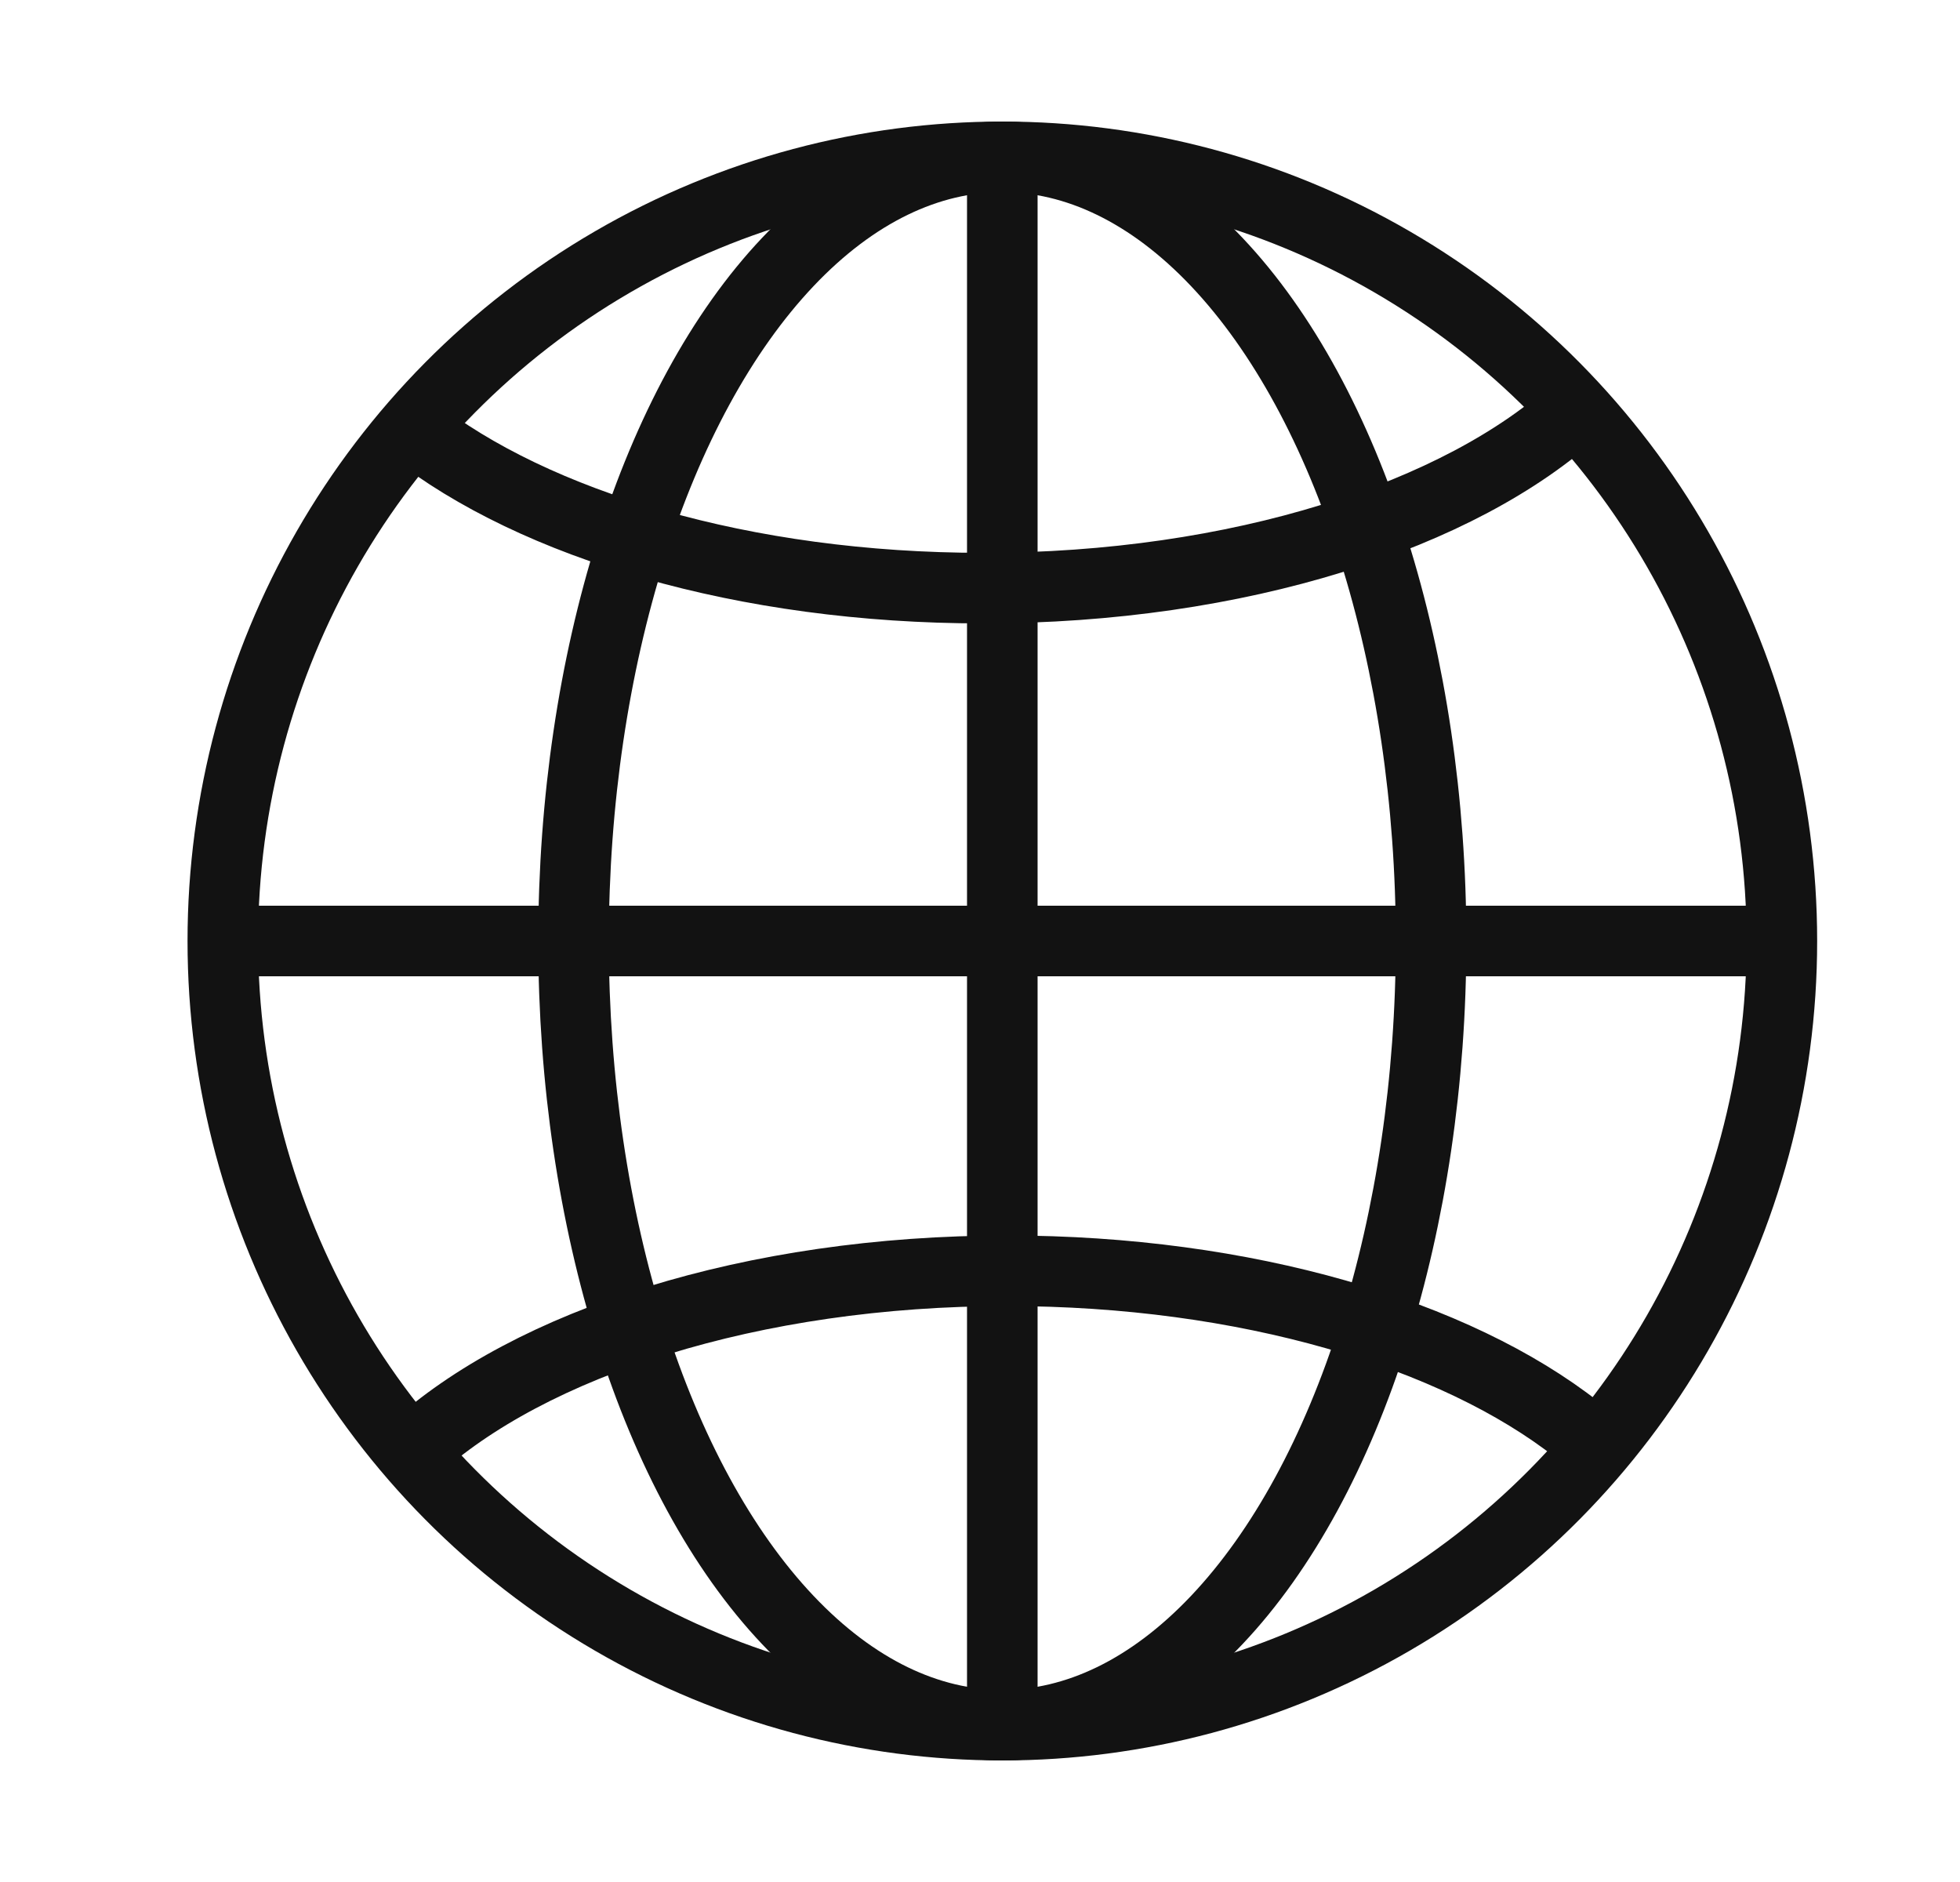
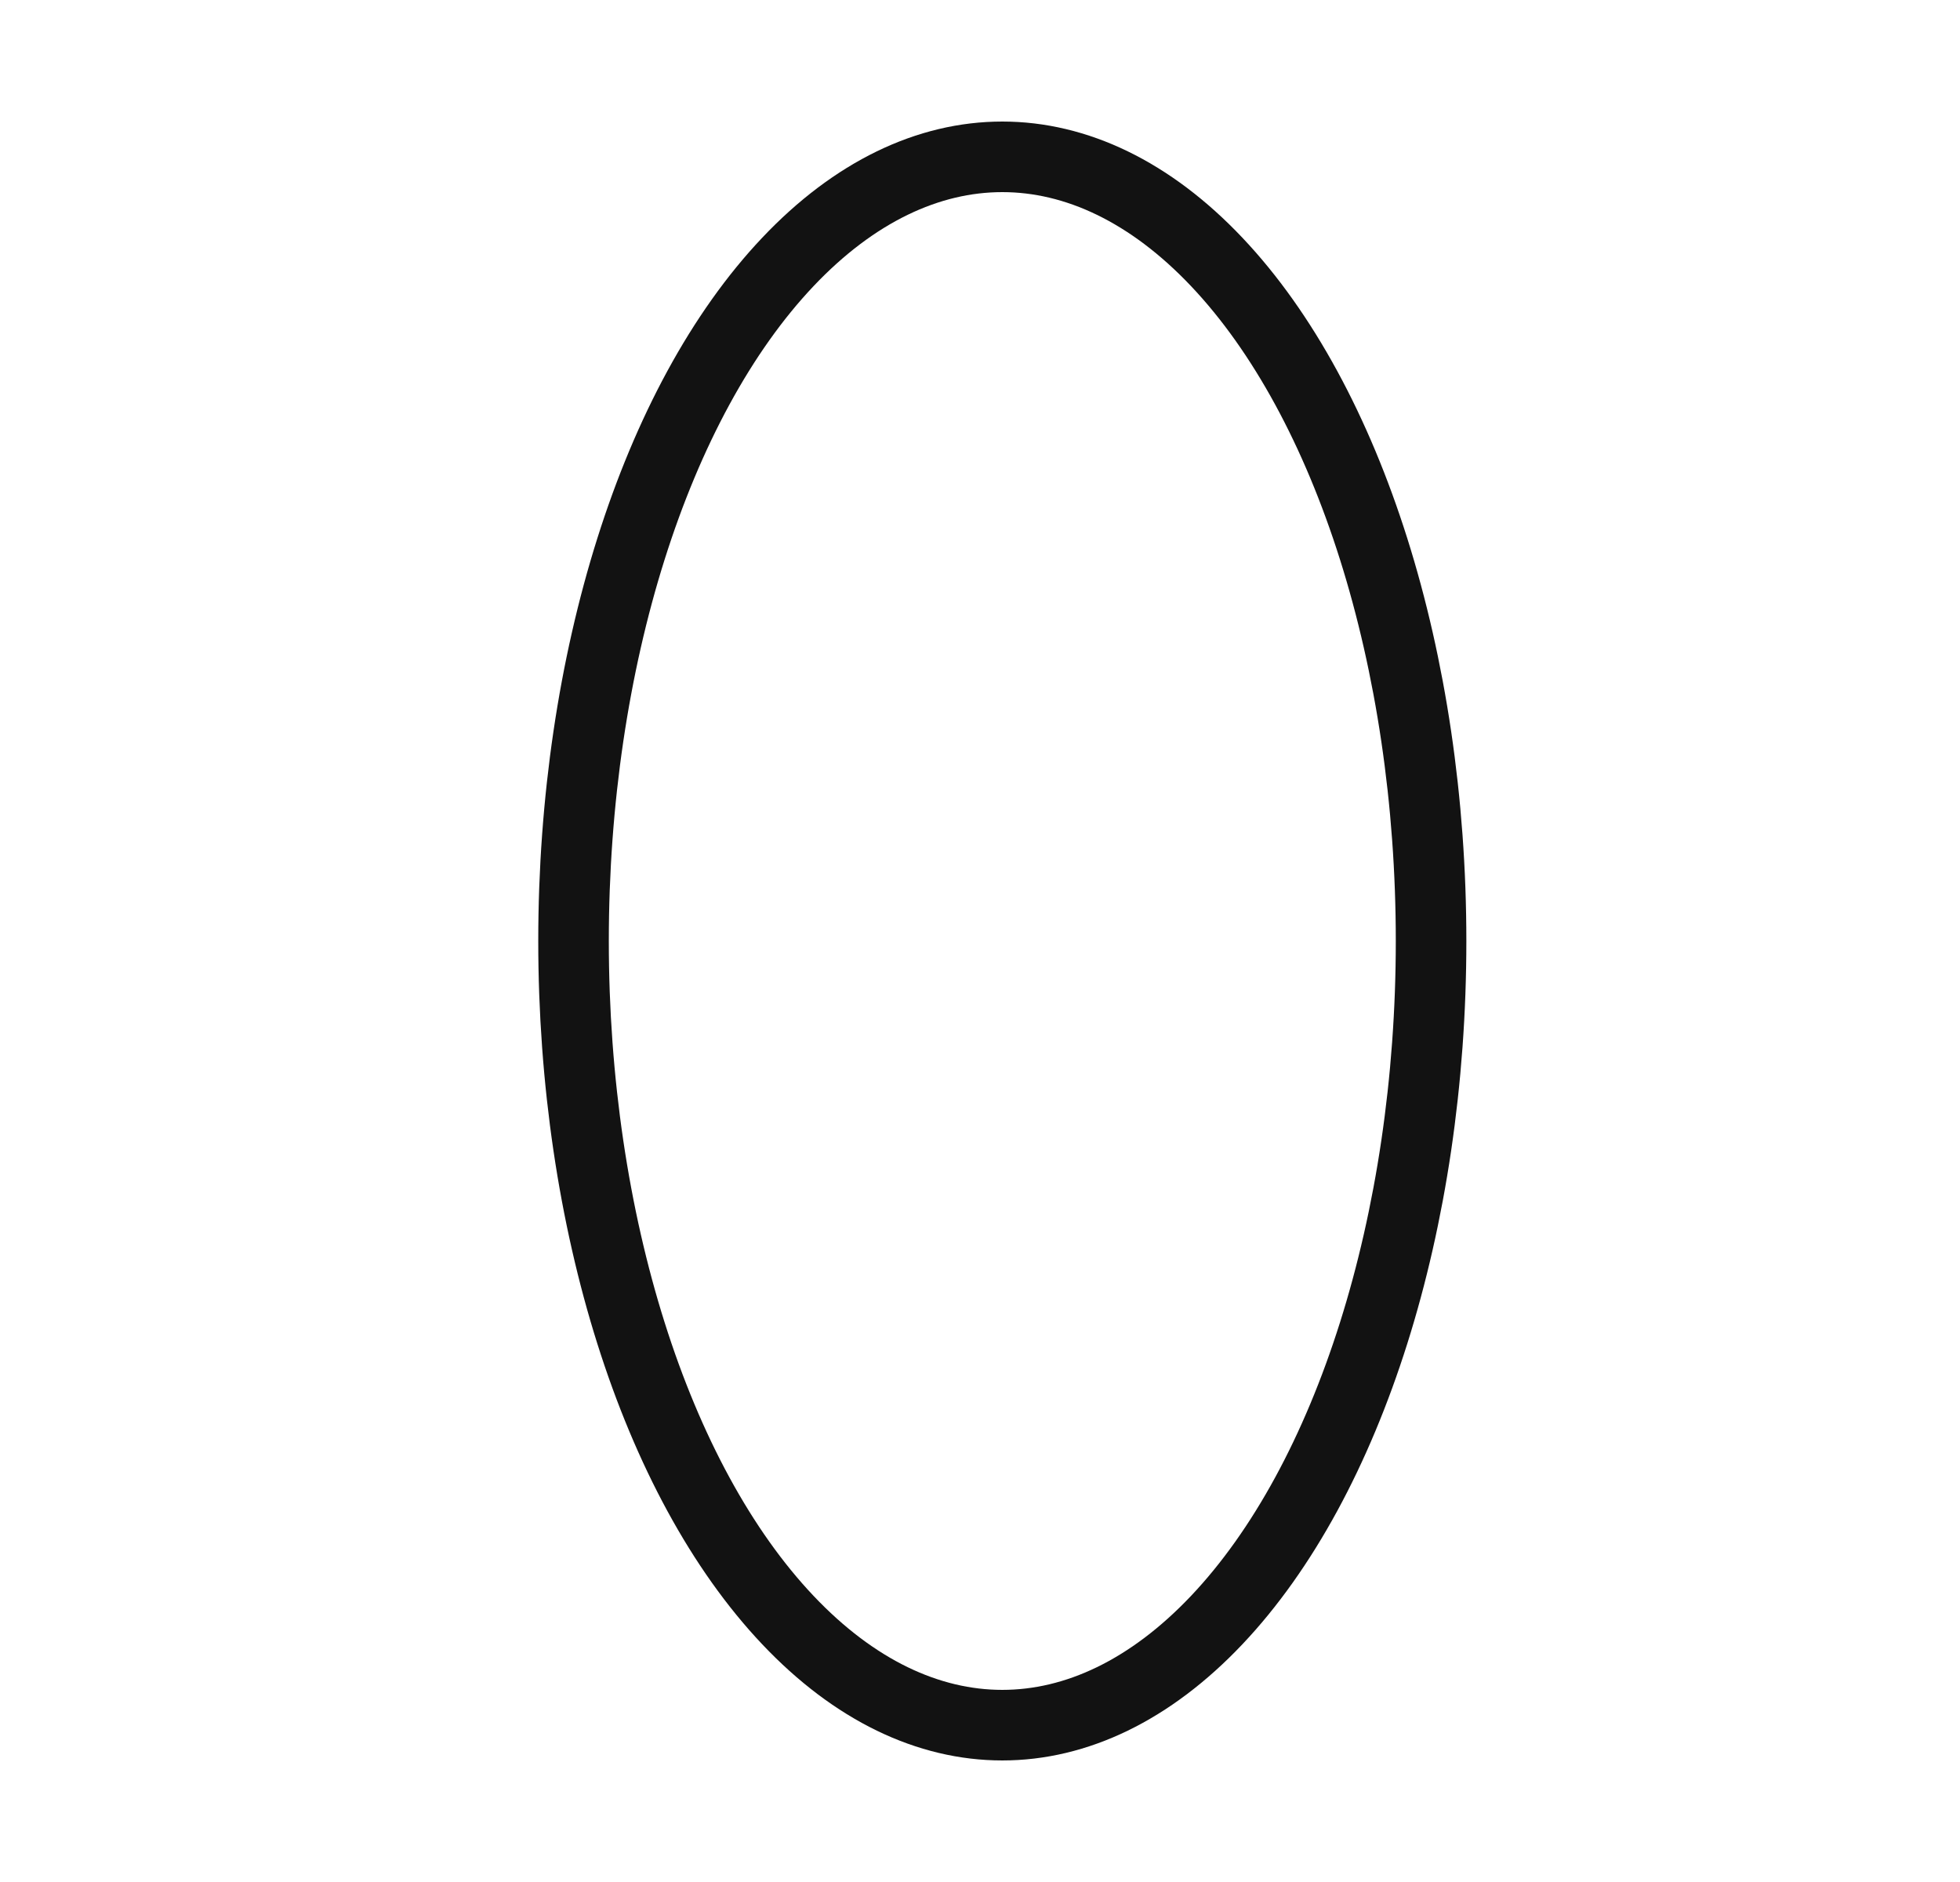
<svg xmlns="http://www.w3.org/2000/svg" width="50" height="48" viewBox="0 0 50 48" fill="none">
-   <ellipse cx="25.57" cy="24" rx="19.886" ry="20" stroke="#121212" stroke-width="1.8" />
  <ellipse cx="25.569" cy="24" rx="10.938" ry="20" stroke="#121212" stroke-width="1.8" />
-   <path d="M40.244 10.411C37.261 13.15 31.585 15 25.073 15C18.99 15 13.636 13.386 10.525 10.94" stroke="#121212" stroke-width="1.8" />
-   <path d="M10.524 37C13.507 34.261 19.183 32.411 25.695 32.411C31.778 32.411 37.132 34.026 40.242 36.472" stroke="#121212" stroke-width="1.8" />
-   <path d="M5.684 24H44.959" stroke="#121212" stroke-width="1.8" />
-   <path d="M25.569 44L25.569 4" stroke="#121212" stroke-width="1.8" />
</svg>